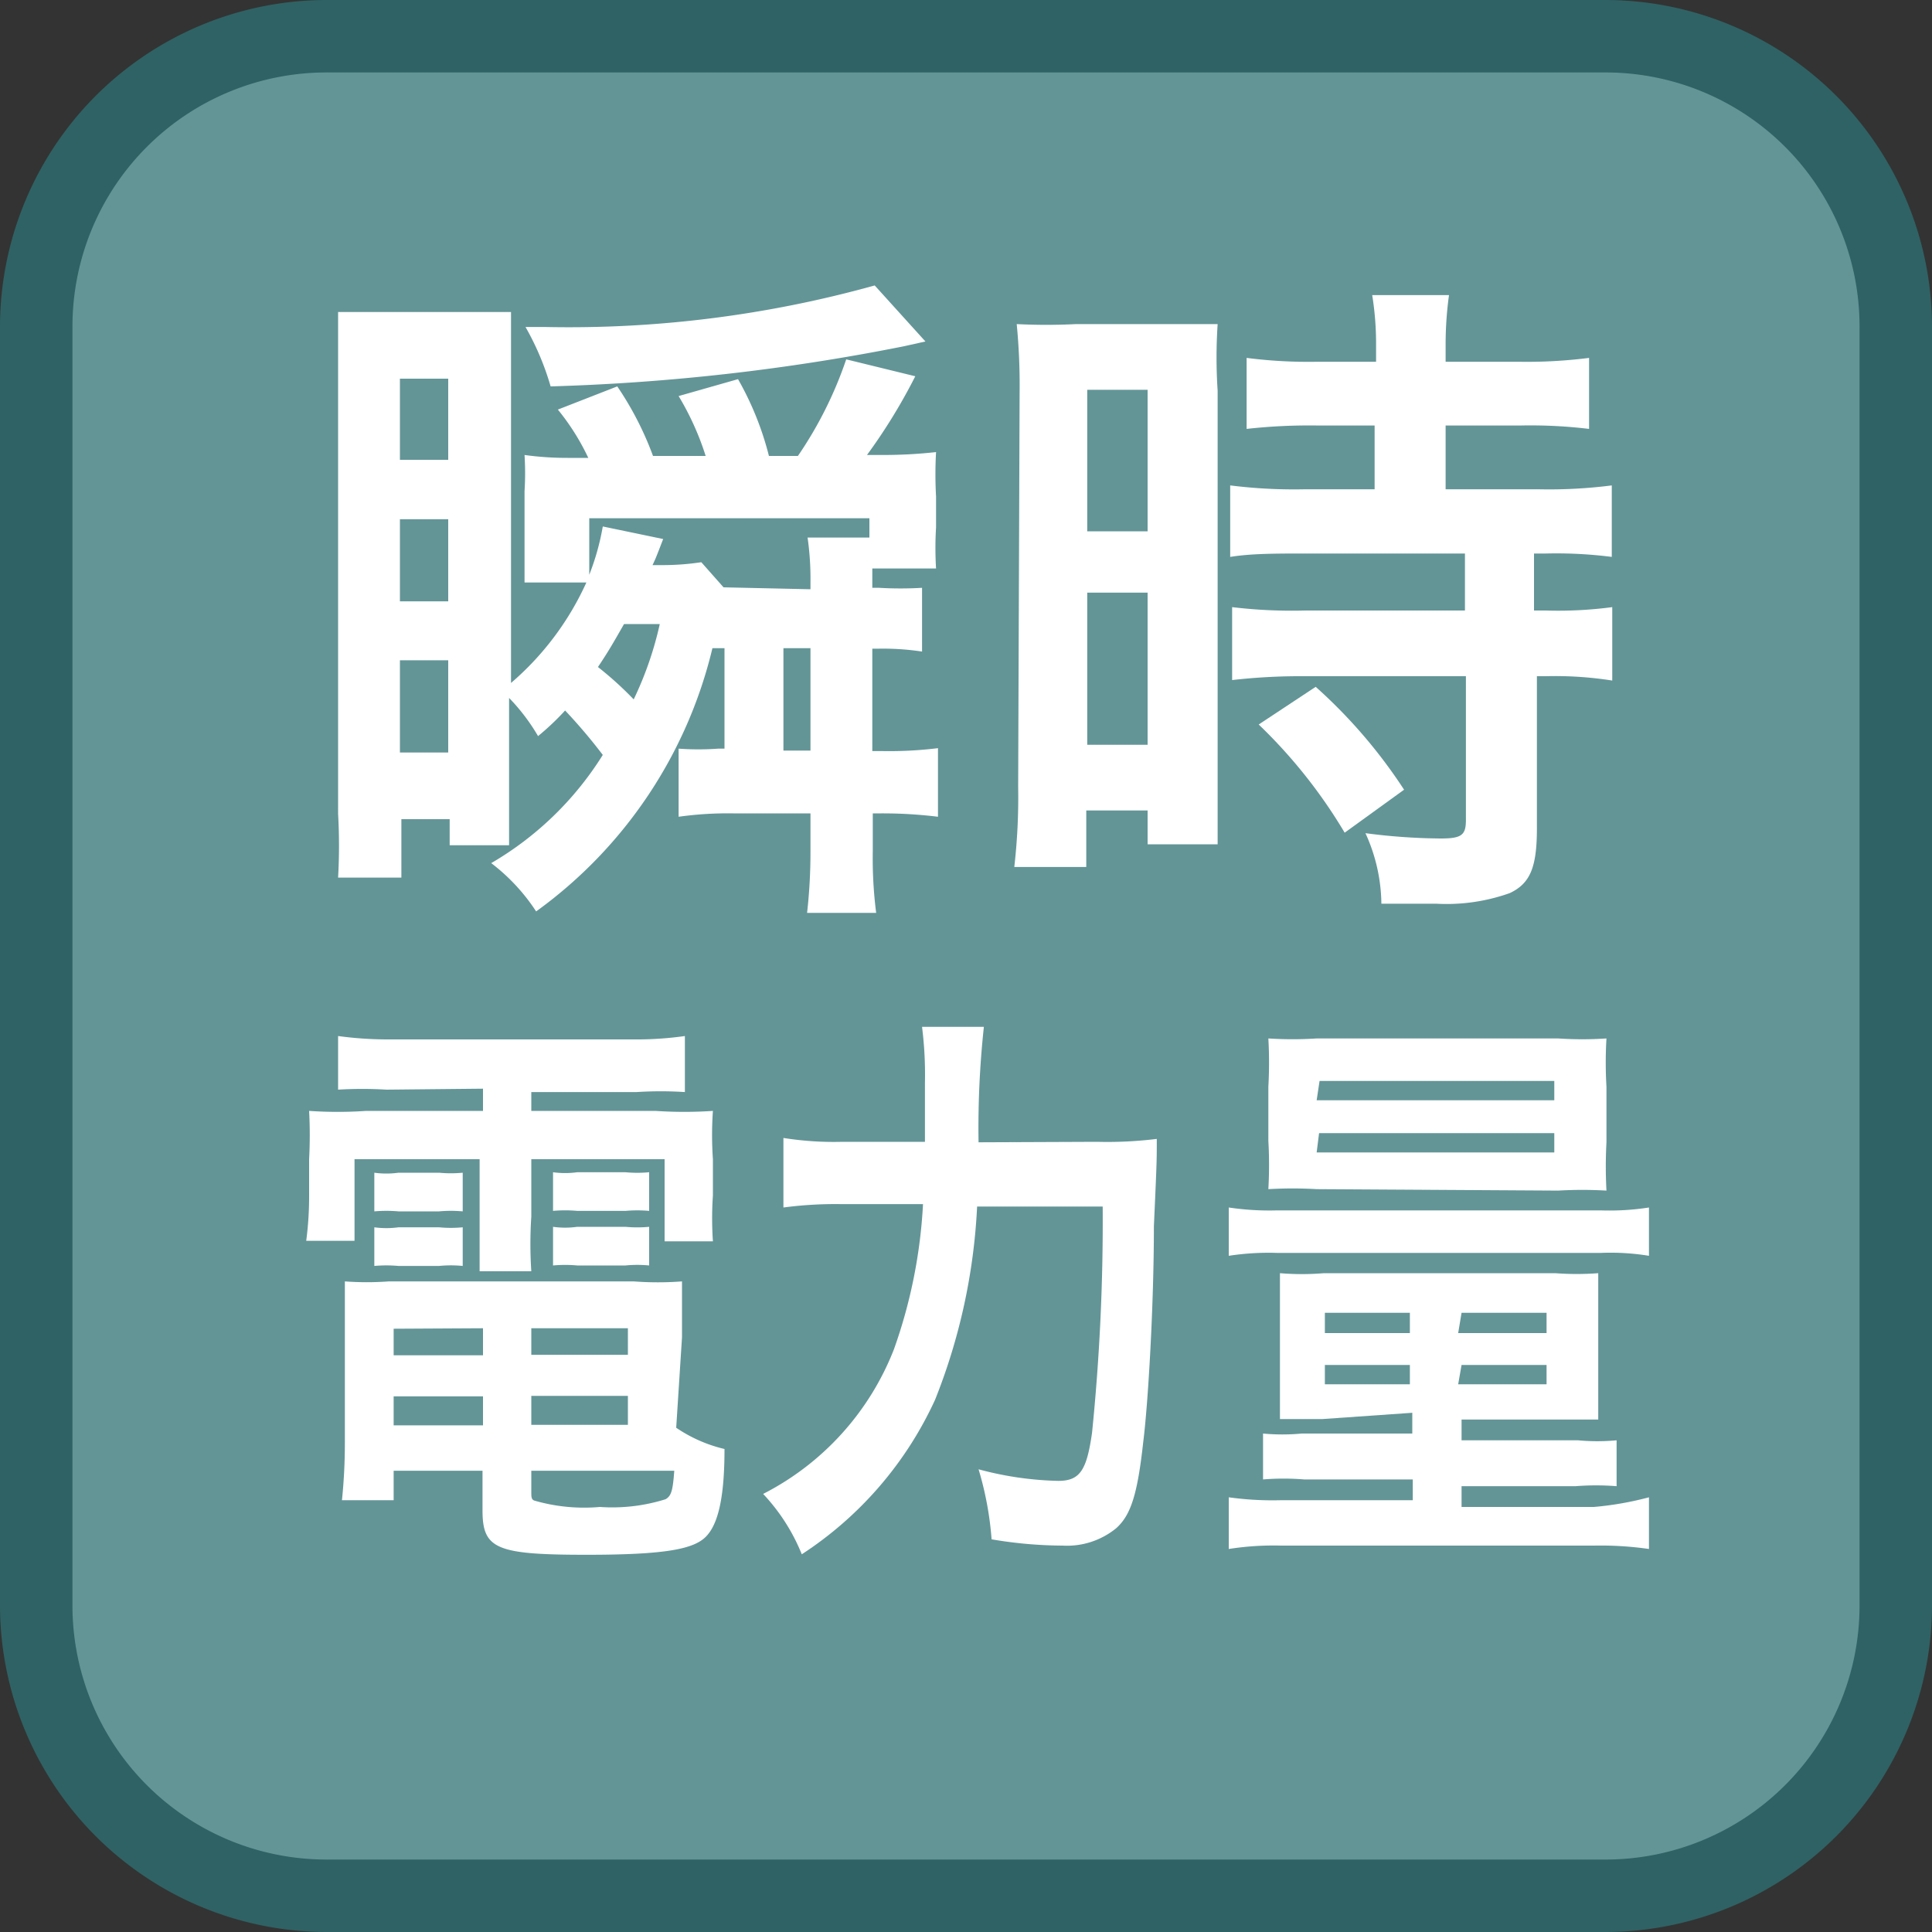
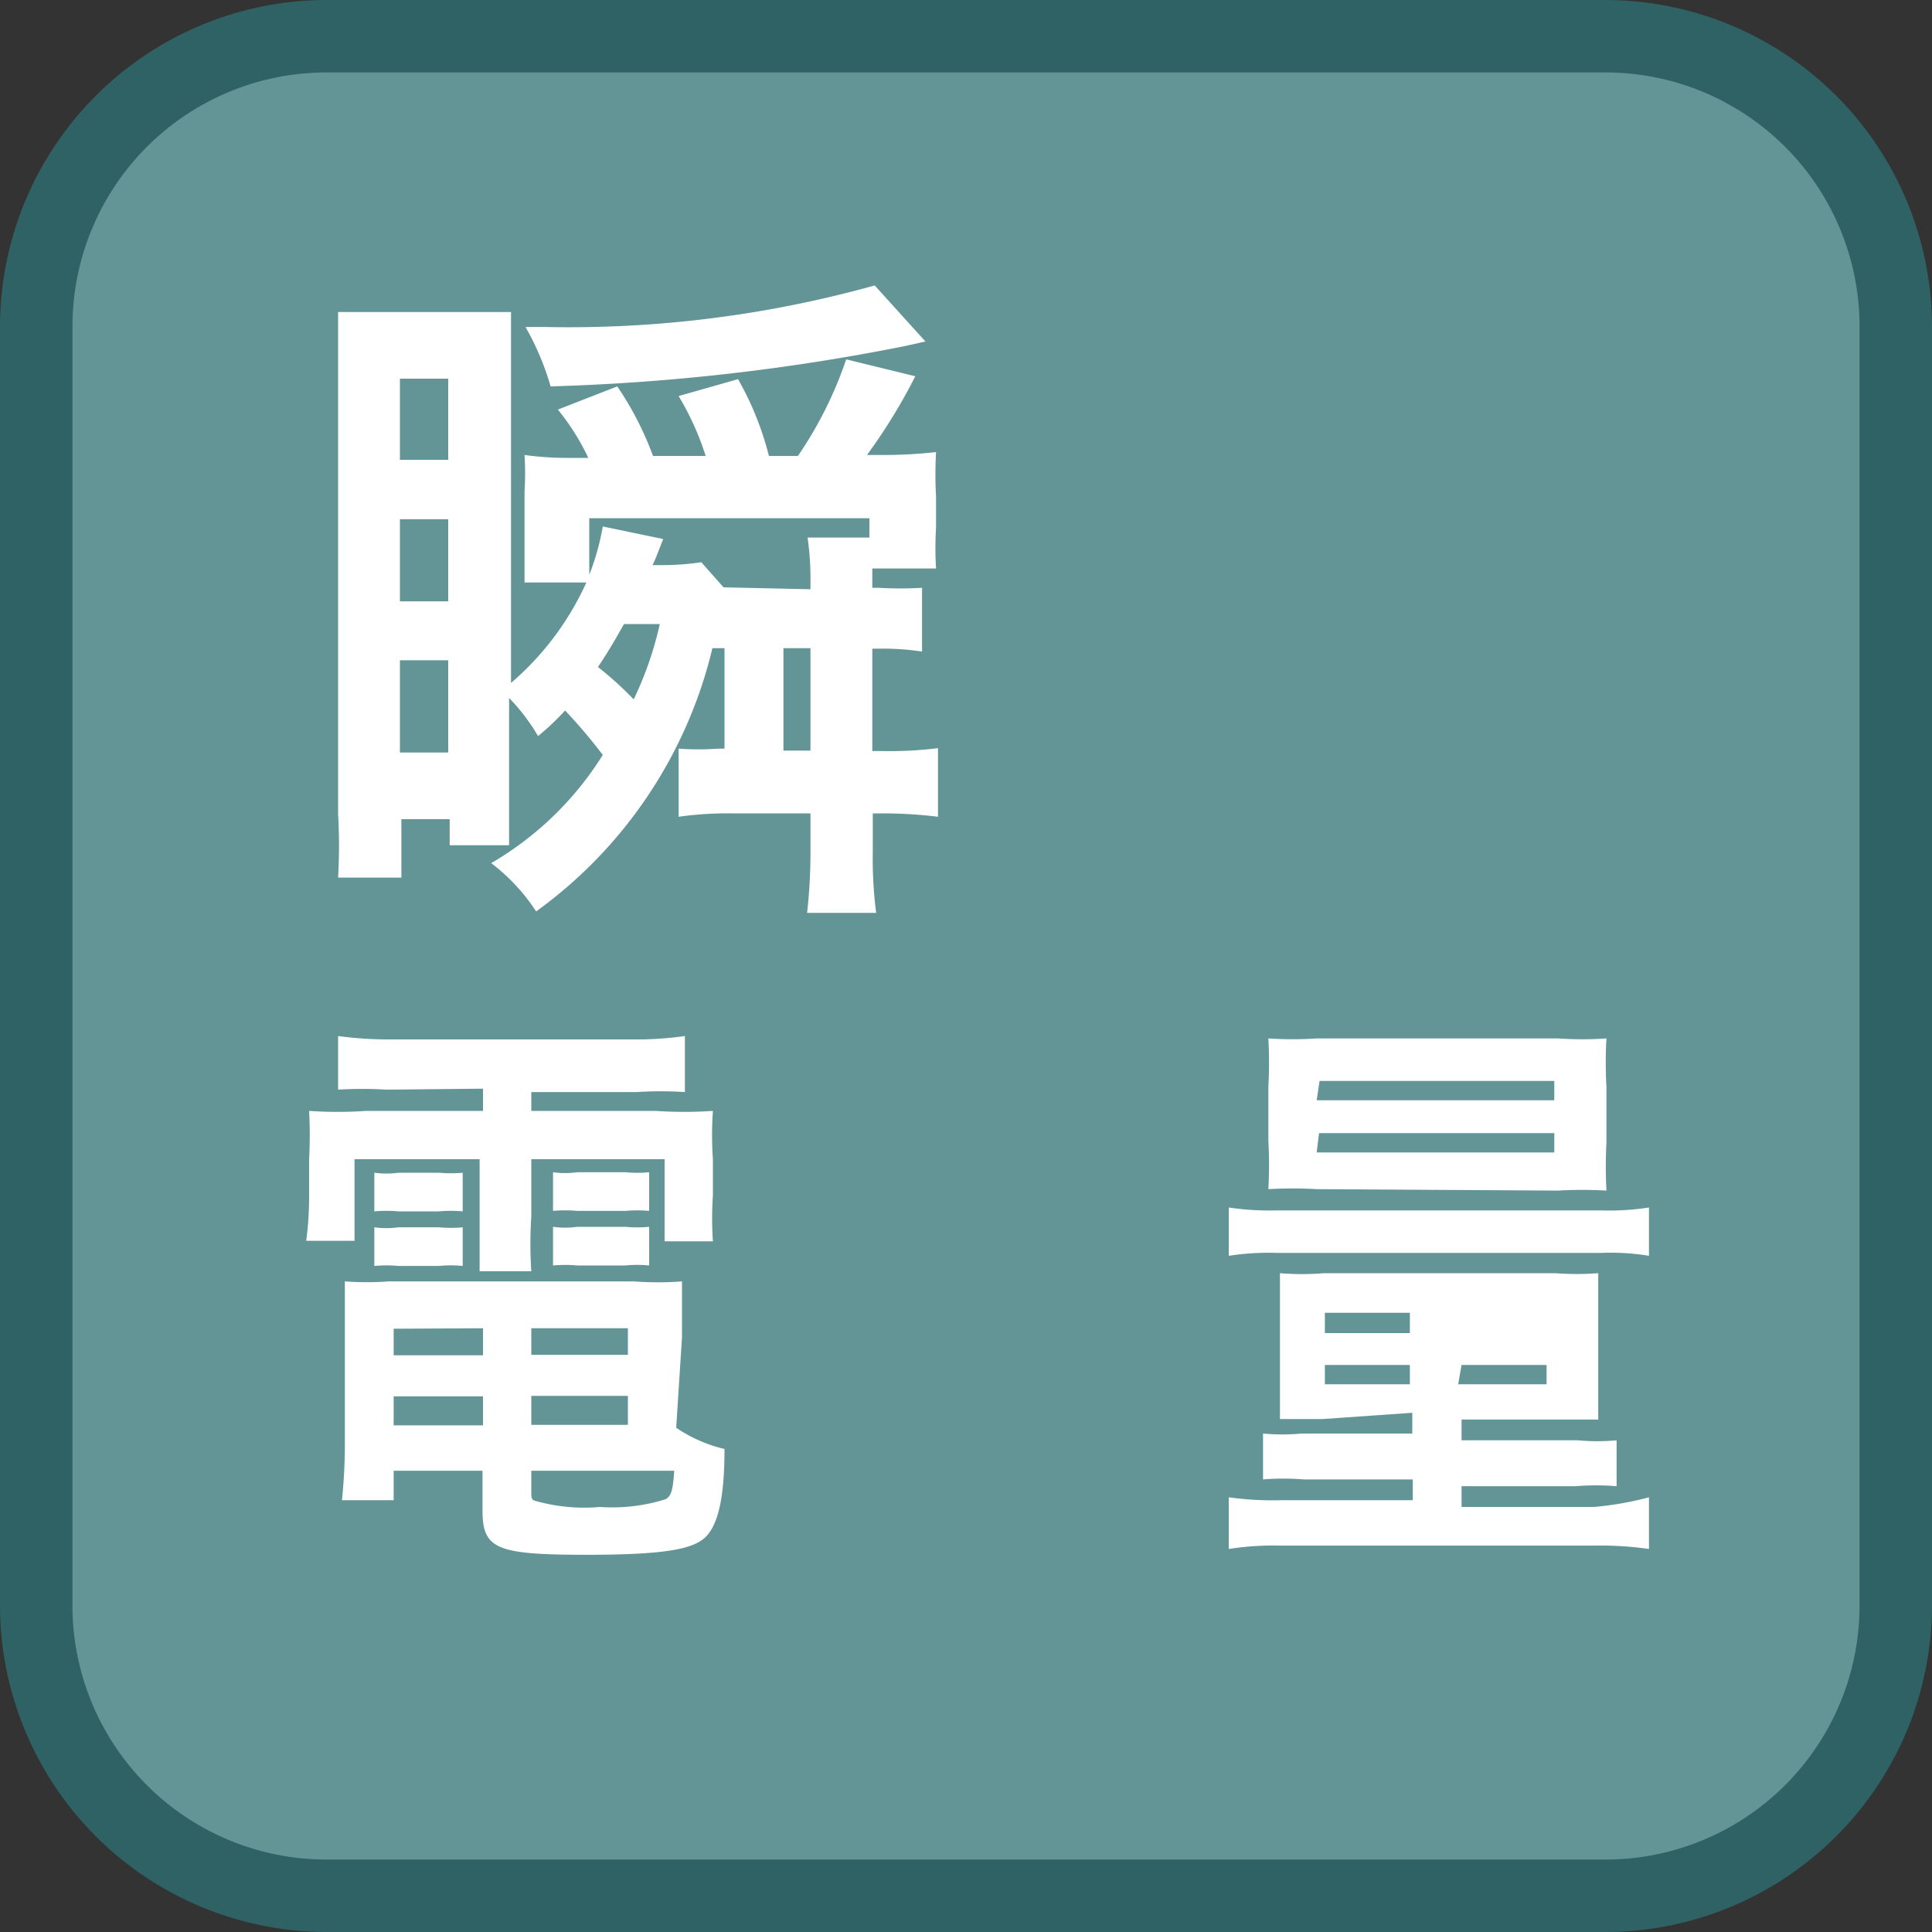
<svg xmlns="http://www.w3.org/2000/svg" id="_1" data-name="1" viewBox="0 0 40 40">
  <rect x="0" y="0" width="40" height="40" fill="#333333" stroke="none" />
  <title>function_InstantaneousPower</title>
  <rect x="0.75" y="0.75" width="38.5" height="38.5" rx="6" ry="6" style="fill:#639597" />
  <path d="M33.25,1.5A5.26,5.26,0,0,1,38.5,6.75v26.5a5.26,5.26,0,0,1-5.25,5.25H6.75A5.26,5.26,0,0,1,1.5,33.25V6.75A5.26,5.26,0,0,1,6.75,1.5h26.5m0-1.5H6.75A6.77,6.77,0,0,0,0,6.75v26.5A6.77,6.77,0,0,0,6.75,40h26.5A6.77,6.77,0,0,0,40,33.25V6.75A6.77,6.77,0,0,0,33.25,0Z" style="fill:#2f6264" />
  <path d="M14.75,13.42a9.42,9.42,0,0,1-3.65,5.45,4,4,0,0,0-.93-1,6.69,6.69,0,0,0,2.31-2.24,11.2,11.2,0,0,0-.78-.92,5.37,5.37,0,0,1-.56.53,4.1,4.1,0,0,0-.6-.79v1.92c0,.54,0,.78,0,1.13H9.31v-.54h-1v1.21H7A11.74,11.74,0,0,0,7,16.85v-9C7,7.25,7,6.69,7,6.46c.31,0,.63,0,1,0H9.47c.5,0,.85,0,1.11,0,0,.29,0,.72,0,1.34v6.34a6,6,0,0,0,1.56-2.08H10.86c0-.28,0-.57,0-.89v-1a6,6,0,0,0,0-.75,6.42,6.42,0,0,0,.89.06h.43a4.84,4.84,0,0,0-.63-1L12.78,8a6.63,6.63,0,0,1,.74,1.44h1.09a5.77,5.77,0,0,0-.56-1.24l1.23-.35a6.34,6.34,0,0,1,.64,1.59h.6a8.2,8.2,0,0,0,1-2l1.43.35a11.67,11.67,0,0,1-1,1.63h.33a9.92,9.92,0,0,0,1.1-.06,8.19,8.19,0,0,0,0,.92v.64a7,7,0,0,0,0,.85H18.06v.4h.14a7.49,7.49,0,0,0,.89,0v1.32a5.35,5.35,0,0,0-.89-.06h-.14v2.12h.2a8.27,8.27,0,0,0,1.16-.06v1.42a9.4,9.4,0,0,0-1.17-.07h-.18v.78a8.89,8.89,0,0,0,.07,1.28H16.71a11.26,11.26,0,0,0,.07-1.27v-.79h-1.6a7.34,7.34,0,0,0-1.13.07V15.5a5.67,5.67,0,0,0,.82,0H15V13.42ZM8.28,9.52h1V7.84h-1Zm0,2.93h1v-1.7h-1Zm0,3.13h1V13.67h-1ZM19.16,7.07l-.45.1A43.83,43.83,0,0,1,11.4,8a5.63,5.63,0,0,0-.52-1.23h.4a23.61,23.61,0,0,0,6.83-.86ZM16.78,12.2v-.14a6,6,0,0,0-.06-.93H18v-.4h-5.8v1.17a5.08,5.08,0,0,0,.28-1l1.25.26c-.15.39-.15.39-.22.54h.19a5.36,5.36,0,0,0,.82-.06l.46.52Zm-3.86.72c-.24.42-.32.56-.54.89a7.16,7.16,0,0,1,.74.67,7.18,7.18,0,0,0,.54-1.56Zm3.3,2.62h.56V13.42h-.56Z" style="fill:#fff" />
-   <path d="M21.11,8.12a13,13,0,0,0-.06-1.41,12.11,12.11,0,0,0,1.23,0H24c.63,0,.88,0,1.21,0a10.41,10.41,0,0,0,0,1.38v8c0,.74,0,1,0,1.39H23.76v-.7H22.49v1.17H21a12.71,12.71,0,0,0,.08-1.66ZM22.51,11h1.25V8.07H22.51Zm0,4.42h1.25V12.27H22.51ZM27.3,8.81a11.71,11.71,0,0,0-1.49.07V7.41a10.05,10.05,0,0,0,1.45.08h1.23V7.11a6.24,6.24,0,0,0-.08-1H30a7.46,7.46,0,0,0-.07,1v.38h1.52a10.2,10.2,0,0,0,1.45-.08V8.88a10.11,10.11,0,0,0-1.44-.07H29.93v1.32h1.92a10.21,10.21,0,0,0,1.52-.08v1.48A9.06,9.06,0,0,0,32,11.46h-.24v1.18H32a8.51,8.51,0,0,0,1.38-.07v1.52A7.6,7.6,0,0,0,32,14h-.18v3.15c0,.81-.14,1.14-.56,1.34a3.9,3.9,0,0,1-1.53.22H28.6a3.59,3.59,0,0,0-.33-1.46,12.42,12.42,0,0,0,1.56.11c.43,0,.52-.07.52-.38V14H27a12.5,12.5,0,0,0-1.49.08V12.57a10.36,10.36,0,0,0,1.52.07h3.3V11.46H27c-.58,0-1.1,0-1.53.07V10.05a10.64,10.64,0,0,0,1.55.08h1.44V8.81Zm.54,8.43A10.63,10.63,0,0,0,26.06,15l1.18-.78a10.67,10.67,0,0,1,1.83,2.13Z" style="fill:#fff" />
  <path d="M8,22.56a8.21,8.21,0,0,0-1,0V21.45A7.64,7.64,0,0,0,8,21.52H13.1a7.16,7.16,0,0,0,1.08-.07v1.16a7.78,7.78,0,0,0-1,0H11V23h2.57a8.84,8.84,0,0,0,1.19,0,7.23,7.23,0,0,0,0,1v.75a7,7,0,0,0,0,.95h-1V24H11v1.19a8.64,8.64,0,0,0,0,1.13H9.93c0-.35,0-.64,0-1.13V24H7.34v1.69h-1a7,7,0,0,0,.06-.95V24a9.41,9.41,0,0,0,0-1,8.59,8.59,0,0,0,1.18,0H10v-.46Zm6,7A3,3,0,0,0,15,30c0,1-.13,1.55-.38,1.81s-.83.38-2.47.38c-1.88,0-2.16-.12-2.16-.92v-.82H8.15v.61H7.08a11.5,11.5,0,0,0,.06-1.19V27.68c0-.46,0-.79,0-1.15a6.21,6.21,0,0,0,.91,0h5.07a6.62,6.62,0,0,0,1,0c0,.32,0,.62,0,1.16ZM7.75,24.28a1.84,1.84,0,0,0,.5,0h.84a2.58,2.58,0,0,0,.49,0v.8a2.73,2.73,0,0,0-.49,0H8.25a2.85,2.85,0,0,0-.5,0Zm0,1.13a1.84,1.84,0,0,0,.5,0h.84a2.59,2.59,0,0,0,.49,0v.8a2.45,2.45,0,0,0-.49,0H8.25a2.76,2.76,0,0,0-.5,0Zm.4,2.1v.55H10V27.5Zm0,1.4v.6H10v-.6ZM11,28.05h2V27.5H11Zm0,1.45h2v-.6H11Zm0,1.39c0,.1,0,.16.07.18a3.7,3.7,0,0,0,1.35.13,3.68,3.68,0,0,0,1.36-.16c.12-.07.15-.18.18-.59H11Zm.45-6.62a1.8,1.8,0,0,0,.5,0h1a2.57,2.57,0,0,0,.49,0v.8a2.81,2.81,0,0,0-.49,0h-1a2.77,2.77,0,0,0-.5,0Zm0,1.13a1.8,1.8,0,0,0,.5,0h1a2.58,2.58,0,0,0,.49,0v.8a2.5,2.5,0,0,0-.49,0h-1a2.76,2.76,0,0,0-.5,0Z" style="fill:#fff" />
-   <path d="M22.71,23.64a8.39,8.39,0,0,0,1.24-.06c0,.47,0,.47-.06,1.81,0,1.64-.12,3.67-.22,4.46-.12,1.1-.26,1.52-.56,1.79A1.61,1.61,0,0,1,22,32a8.91,8.91,0,0,1-1.47-.13,6.77,6.77,0,0,0-.27-1.45,6.85,6.85,0,0,0,1.65.24c.45,0,.59-.22.7-1a43.38,43.38,0,0,0,.22-4.68h-2.6a12.39,12.39,0,0,1-.87,4,7.59,7.59,0,0,1-2.76,3.2,4,4,0,0,0-.8-1.25,5.68,5.68,0,0,0,2.71-3,10.58,10.58,0,0,0,.6-3H17.41a8.17,8.17,0,0,0-1.19.07V23.56a6.62,6.62,0,0,0,1.22.08h1.71c0-.48,0-.6,0-1.22a7.91,7.91,0,0,0-.06-1.16h1.28a19.45,19.45,0,0,0-.11,2.39Z" style="fill:#fff" />
-   <path d="M25.44,25a5.7,5.7,0,0,0,1,.06h6.7a5.34,5.34,0,0,0,1-.06V26a4.93,4.93,0,0,0-1-.06H26.44a5.44,5.44,0,0,0-1,.06Zm1.94,4.38c-.38,0-.62,0-.88,0,0-.28,0-.47,0-1V27.25c0-.38,0-.6,0-.89a5.5,5.5,0,0,0,.91,0H32.2a5.93,5.93,0,0,0,.89,0c0,.28,0,.47,0,.86v1.22c0,.44,0,.73,0,.95-.27,0-.55,0-.88,0H30.26v.43h2.41a4.29,4.29,0,0,0,.8,0v.95a5.37,5.37,0,0,0-.85,0H30.26v.43H33A6.65,6.65,0,0,0,34.14,31v1.07A7.05,7.05,0,0,0,33,32H26.53a6,6,0,0,0-1.09.07V31a6.57,6.57,0,0,0,1.09.06h2.72v-.43H27a5.3,5.3,0,0,0-.85,0v-.95a4.28,4.28,0,0,0,.8,0h2.29v-.43Zm-.12-4.76a8.74,8.74,0,0,0-1,0,8.72,8.72,0,0,0,0-1V22.5a8.8,8.8,0,0,0,0-1,7.72,7.72,0,0,0,1,0h5a7.44,7.44,0,0,0,1,0,8.52,8.52,0,0,0,0,1v1.15a9.29,9.29,0,0,0,0,1,8.72,8.72,0,0,0-1,0Zm0-.76h4.92v-.4H27.31Zm0-1.08h4.92v-.4H27.32Zm.17,4.4v.42h1.76v-.42Zm0,1.08v.4h1.76v-.4Zm2.76-.66h1.83v-.42H30.26Zm0,1.06h1.83v-.4H30.26Z" style="fill:#fff" />
+   <path d="M25.44,25a5.7,5.7,0,0,0,1,.06h6.7a5.34,5.34,0,0,0,1-.06V26a4.93,4.93,0,0,0-1-.06H26.44a5.44,5.44,0,0,0-1,.06Zm1.94,4.38c-.38,0-.62,0-.88,0,0-.28,0-.47,0-1V27.25c0-.38,0-.6,0-.89a5.5,5.5,0,0,0,.91,0H32.2a5.93,5.93,0,0,0,.89,0c0,.28,0,.47,0,.86v1.22c0,.44,0,.73,0,.95-.27,0-.55,0-.88,0H30.26v.43h2.41a4.29,4.29,0,0,0,.8,0v.95a5.37,5.37,0,0,0-.85,0H30.26v.43H33A6.65,6.65,0,0,0,34.14,31v1.07A7.05,7.05,0,0,0,33,32H26.53a6,6,0,0,0-1.09.07V31a6.57,6.57,0,0,0,1.09.06h2.72v-.43H27a5.3,5.3,0,0,0-.85,0v-.95a4.28,4.28,0,0,0,.8,0h2.29v-.43Zm-.12-4.76a8.74,8.74,0,0,0-1,0,8.72,8.72,0,0,0,0-1V22.5a8.8,8.8,0,0,0,0-1,7.72,7.72,0,0,0,1,0h5a7.44,7.44,0,0,0,1,0,8.52,8.52,0,0,0,0,1v1.15a9.29,9.29,0,0,0,0,1,8.72,8.72,0,0,0-1,0Zm0-.76h4.92v-.4H27.31Zm0-1.08h4.92v-.4H27.32Zm.17,4.4v.42h1.76v-.42Zm0,1.08v.4h1.76v-.4Zm2.76-.66h1.83H30.26Zm0,1.06h1.83v-.4H30.26Z" style="fill:#fff" />
</svg>